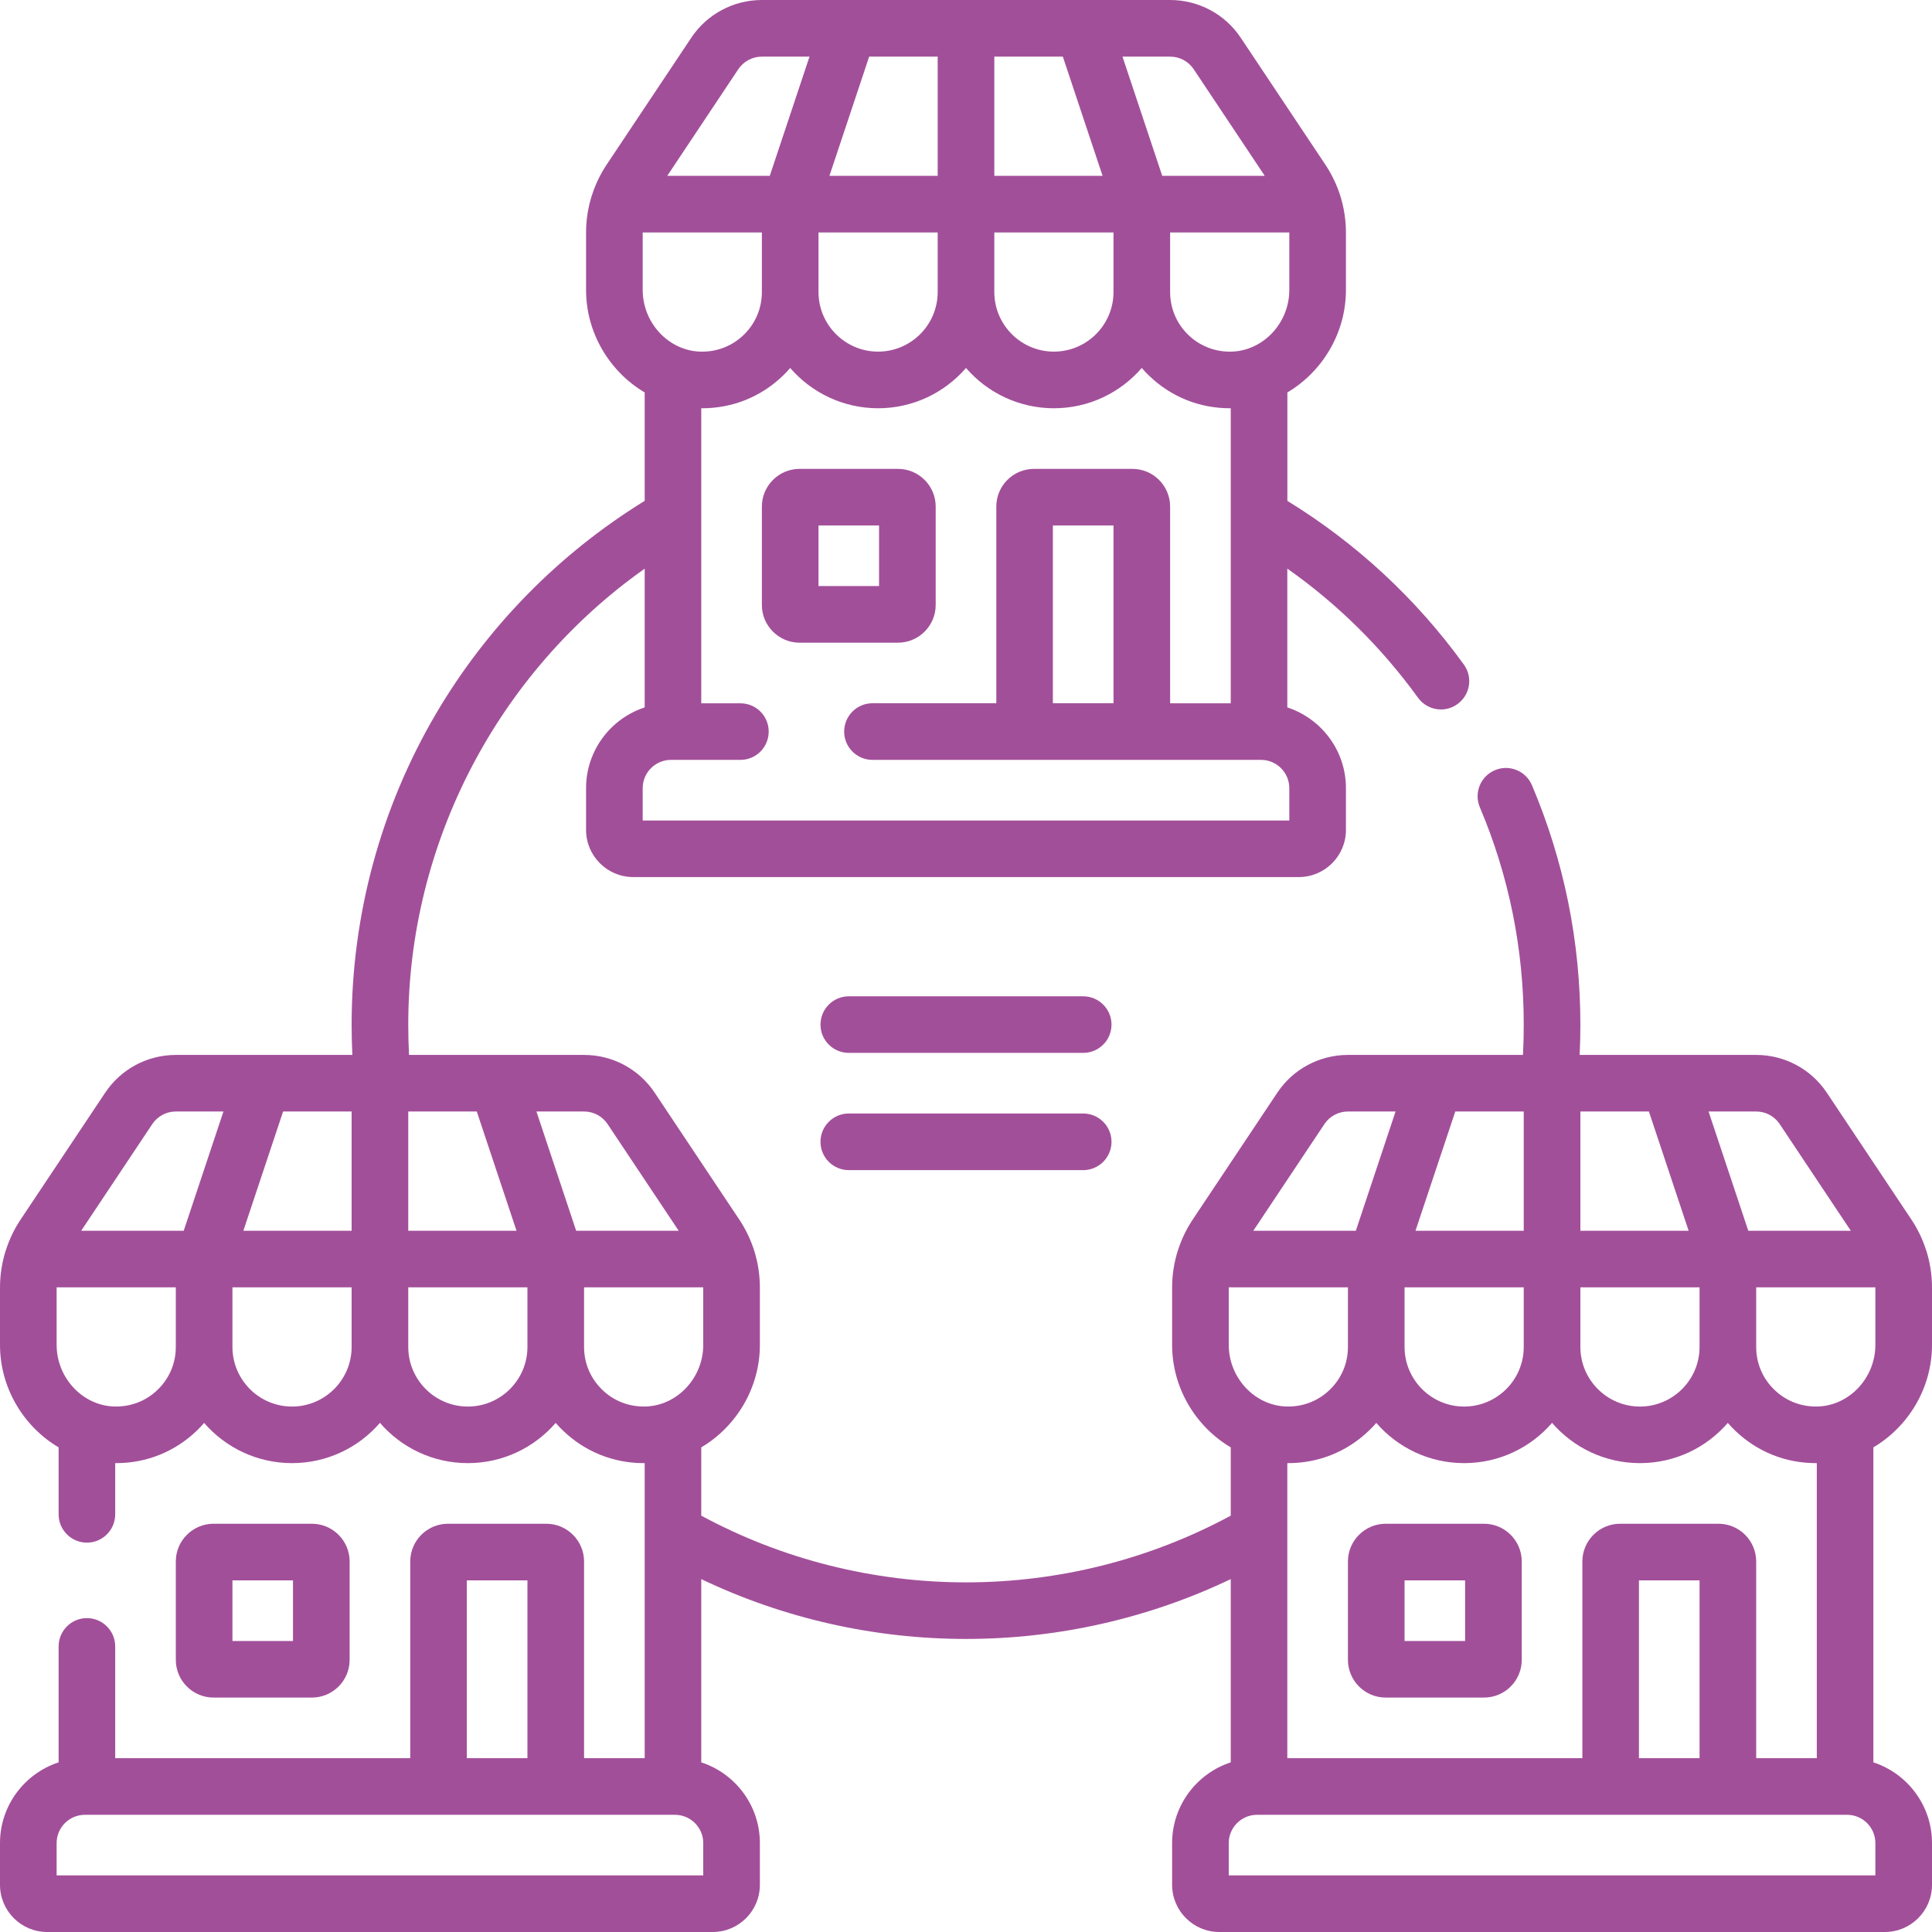
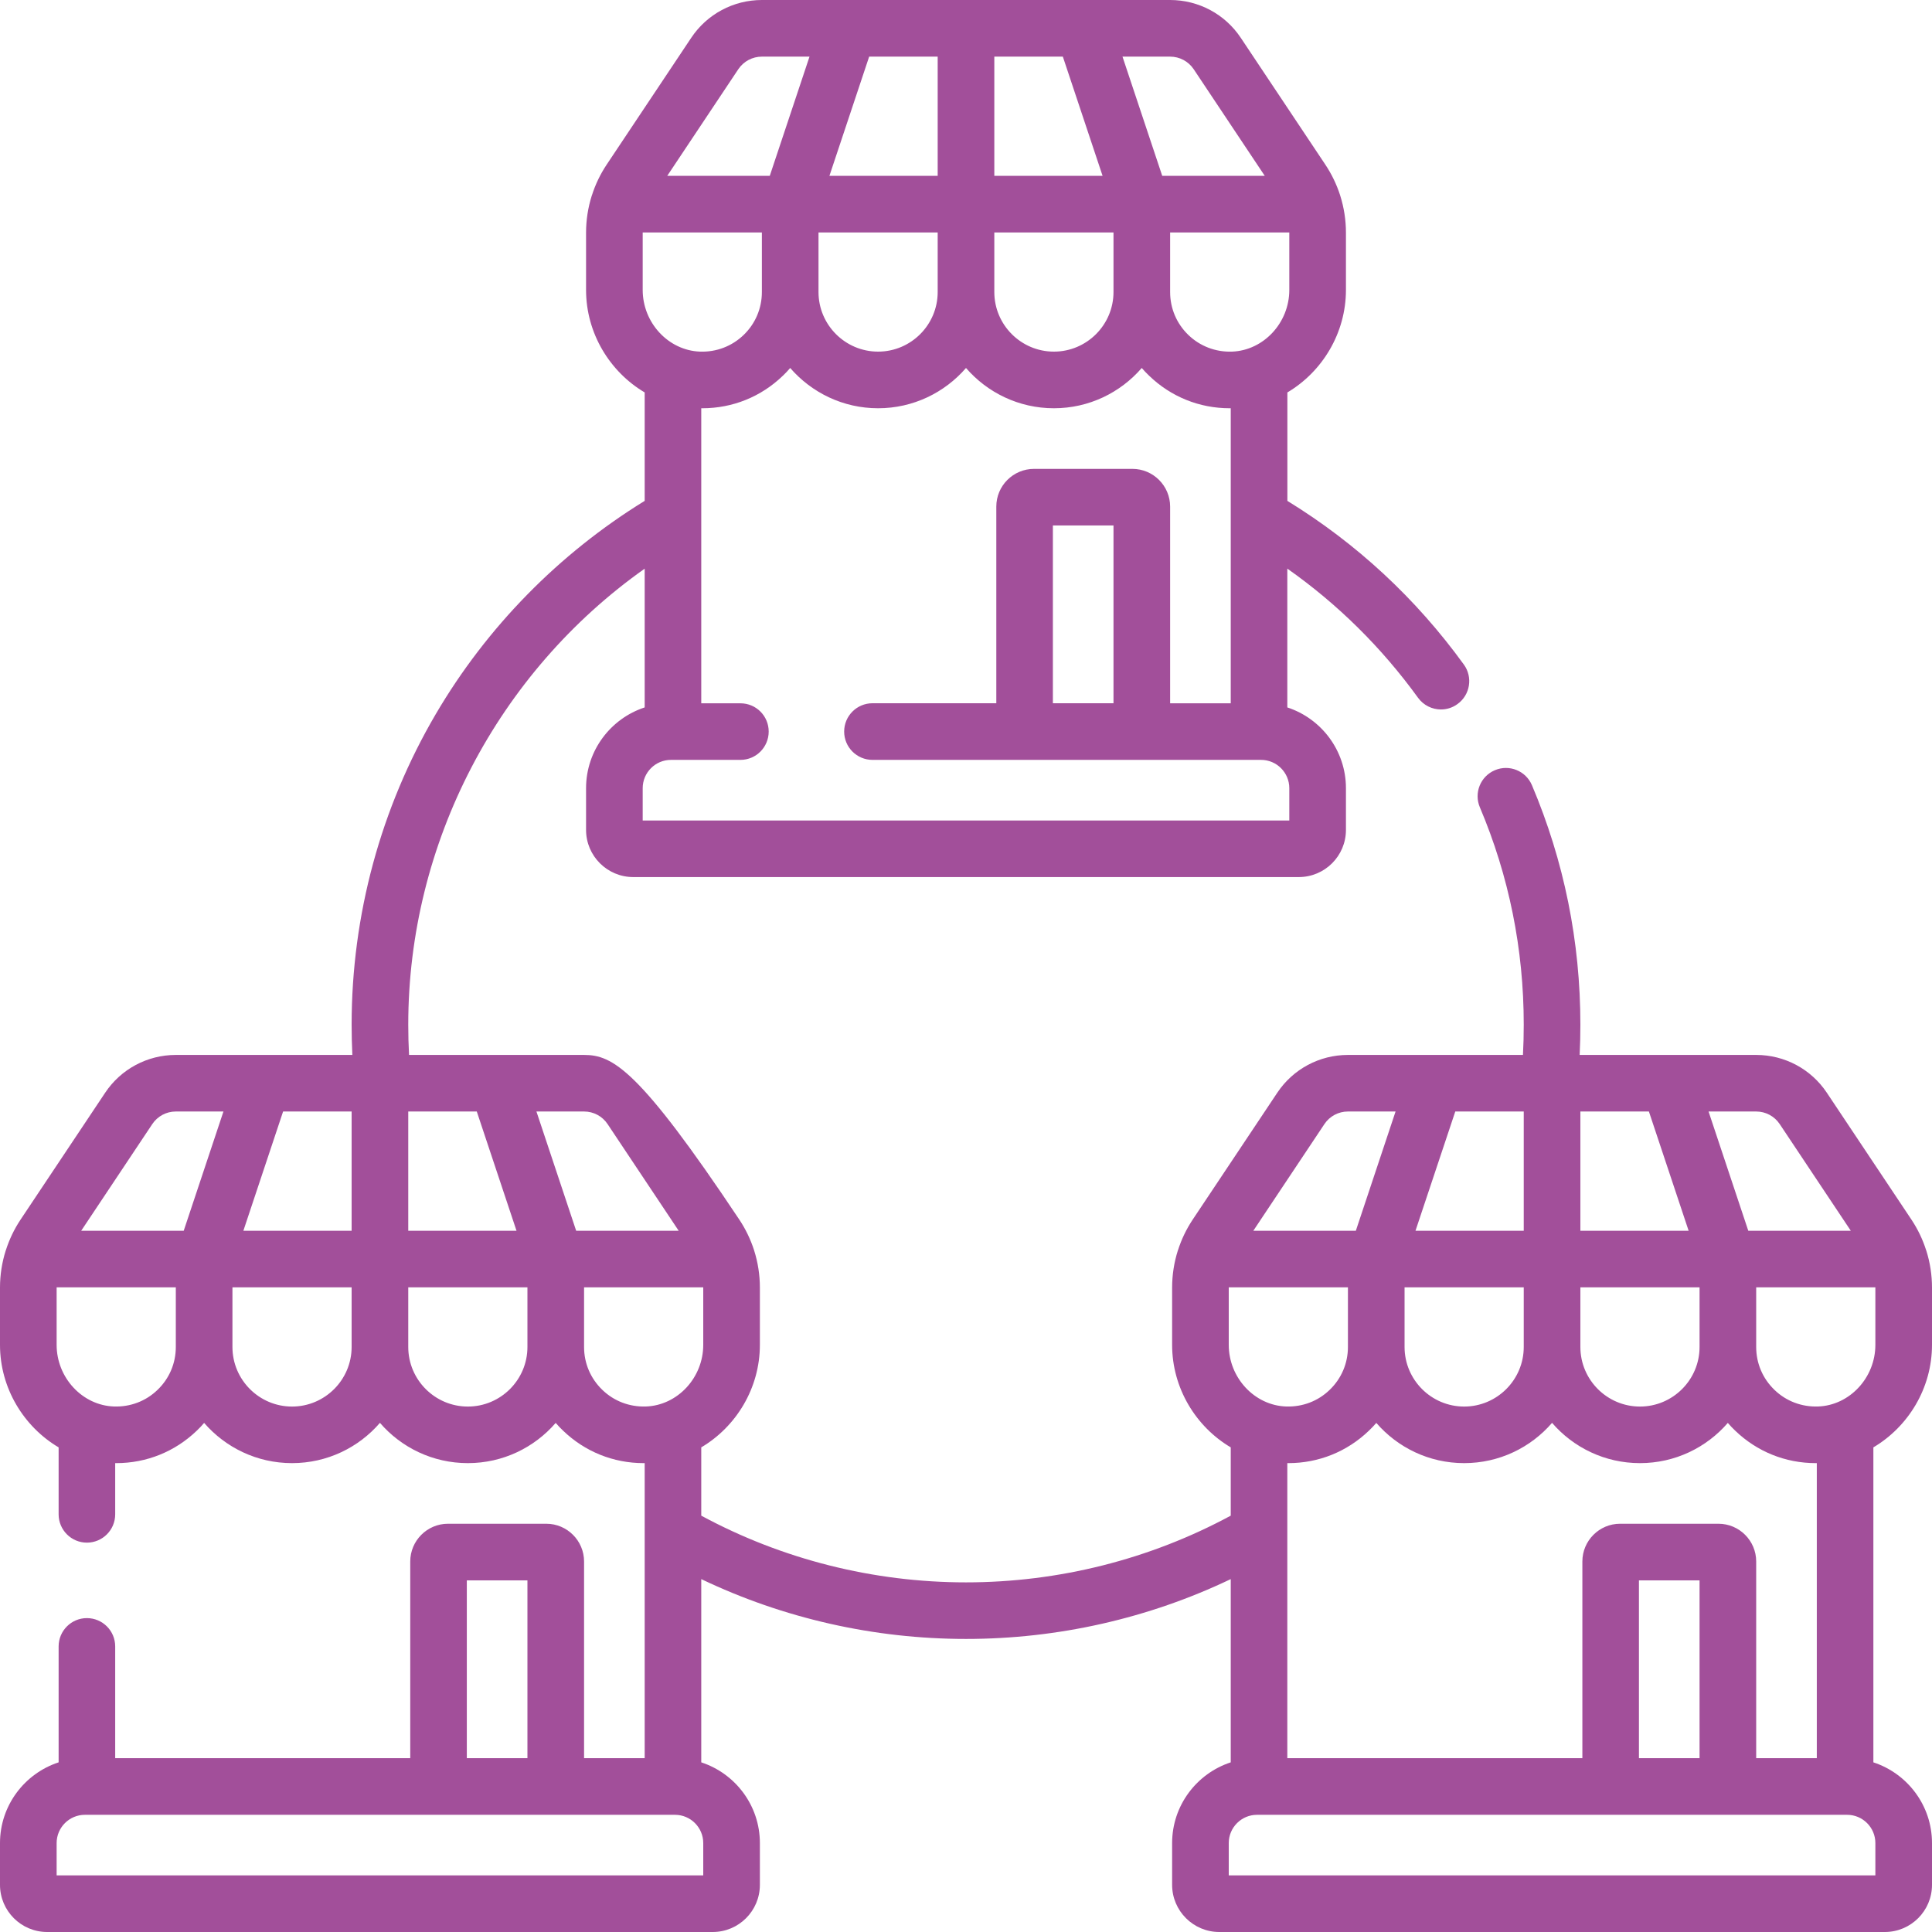
<svg xmlns="http://www.w3.org/2000/svg" width="32" height="32" viewBox="0 0 32 32" fill="none">
  <g clip-path="url(#clip0_2206_561)">
-     <path d="M15.498 10.02V8.391C15.498 8.046 15.218 7.766 14.873 7.766H13.244C12.899 7.766 12.619 8.046 12.619 8.391V10.02C12.619 10.364 12.899 10.645 13.244 10.645H14.873C15.218 10.645 15.498 10.364 15.498 10.02ZM14.56 9.707H13.557V8.703H14.56V9.707Z" fill="#A24F9A" />
-     <path d="M5.166 28.117C5.511 28.117 5.791 27.837 5.791 27.492V25.863C5.791 25.519 5.511 25.238 5.166 25.238H3.537C3.192 25.238 2.912 25.519 2.912 25.863V27.492C2.912 27.837 3.192 28.117 3.537 28.117H5.166ZM3.85 26.176H4.853V27.18H3.85V26.176Z" fill="#A24F9A" />
-     <path d="M24.58 25.238H22.951C22.607 25.238 22.326 25.519 22.326 25.863V27.492C22.326 27.837 22.607 28.117 22.951 28.117H24.58C24.925 28.117 25.205 27.837 25.205 27.492V25.863C25.205 25.519 24.925 25.238 24.58 25.238ZM24.267 27.18H23.264V26.176H24.267V27.18Z" fill="#A24F9A" />
-     <path d="M32 22.275V21.327C32 21.118 31.968 20.911 31.905 20.712C31.904 20.709 31.903 20.707 31.902 20.705C31.845 20.526 31.763 20.356 31.659 20.2L30.258 18.099C29.997 17.707 29.559 17.473 29.088 17.473H26.164C26.172 17.305 26.176 17.138 26.176 16.971C26.176 15.596 25.906 14.262 25.374 13.006C25.273 12.767 24.998 12.656 24.76 12.757C24.521 12.858 24.41 13.133 24.511 13.371C24.994 14.511 25.238 15.722 25.238 16.971C25.238 17.138 25.234 17.305 25.225 17.473H22.326C21.855 17.473 21.417 17.707 21.156 18.099L19.755 20.2C19.651 20.356 19.569 20.526 19.512 20.705C19.511 20.707 19.51 20.709 19.509 20.712C19.446 20.911 19.414 21.118 19.414 21.327V22.275C19.414 22.992 19.807 23.631 20.385 23.973V25.104C19.045 25.828 17.534 26.209 16 26.209C14.466 26.209 12.955 25.828 11.615 25.104V23.973C12.193 23.631 12.586 22.992 12.586 22.275V21.327C12.586 21.118 12.554 20.911 12.491 20.712C12.49 20.709 12.489 20.707 12.489 20.705C12.431 20.526 12.349 20.356 12.245 20.2L10.844 18.099C10.583 17.707 10.146 17.473 9.674 17.473H6.775C6.766 17.305 6.762 17.138 6.762 16.971C6.762 13.965 8.244 11.14 10.678 9.419V11.717C10.115 11.901 9.707 12.431 9.707 13.055V13.746C9.707 14.177 10.058 14.527 10.488 14.527H21.512C21.943 14.527 22.293 14.177 22.293 13.746V13.055C22.293 12.431 21.885 11.901 21.322 11.717V9.418C22.156 10.005 22.882 10.722 23.487 11.557C23.578 11.683 23.722 11.751 23.867 11.751C23.962 11.751 24.058 11.722 24.141 11.661C24.351 11.51 24.398 11.216 24.246 11.007C23.453 9.912 22.47 9.001 21.323 8.296V6.5C21.9 6.158 22.293 5.519 22.293 4.802V3.854C22.293 3.645 22.261 3.438 22.198 3.239C22.197 3.237 22.196 3.234 22.196 3.232C22.138 3.053 22.056 2.883 21.952 2.727L20.551 0.626C20.29 0.234 19.852 0 19.381 0H12.619C12.148 0 11.71 0.234 11.449 0.626L10.048 2.727C9.944 2.883 9.862 3.053 9.805 3.232C9.804 3.235 9.803 3.237 9.802 3.239C9.739 3.438 9.707 3.645 9.707 3.854V4.802C9.707 5.519 10.1 6.158 10.678 6.5V8.296C9.256 9.171 8.062 10.388 7.217 11.829C6.306 13.382 5.824 15.16 5.824 16.971C5.824 17.138 5.828 17.305 5.836 17.473H2.912C2.441 17.473 2.003 17.707 1.742 18.099L0.341 20.2C0.237 20.356 0.155 20.526 0.098 20.705C0.097 20.707 0.096 20.709 0.095 20.712C0.032 20.911 0 21.118 0 21.327V22.275C0 22.992 0.393 23.631 0.971 23.973V25.082C0.971 25.341 1.181 25.551 1.439 25.551C1.698 25.551 1.908 25.341 1.908 25.082V24.234C1.914 24.234 1.92 24.234 1.926 24.234C2.427 24.234 2.899 24.044 3.261 23.695C3.304 23.654 3.344 23.612 3.381 23.568C3.735 23.976 4.256 24.234 4.837 24.234C5.418 24.234 5.94 23.976 6.293 23.567C6.646 23.976 7.168 24.234 7.749 24.234C8.33 24.234 8.851 23.976 9.204 23.568C9.242 23.612 9.282 23.654 9.325 23.695C9.687 24.044 10.159 24.234 10.66 24.234C10.666 24.234 10.672 24.234 10.678 24.234V29.121H9.674V25.863C9.674 25.519 9.393 25.238 9.049 25.238H7.42C7.075 25.238 6.795 25.519 6.795 25.863V29.121H1.908V27.27C1.908 27.011 1.698 26.801 1.439 26.801C1.181 26.801 0.971 27.011 0.971 27.27V29.19C0.408 29.374 0 29.904 0 30.527V31.219C0 31.65 0.35 32 0.781 32H11.805C12.236 32 12.586 31.65 12.586 31.219V30.527C12.586 29.904 12.178 29.374 11.615 29.19V26.155C12.977 26.806 14.479 27.146 16 27.146C17.521 27.146 19.023 26.806 20.385 26.155V29.19C19.822 29.374 19.414 29.904 19.414 30.527V31.219C19.414 31.65 19.765 32 20.195 32H31.219C31.65 32 32 31.65 32 31.219V30.527C32 29.904 31.592 29.374 31.029 29.19V23.973C31.607 23.631 32 22.992 32 22.275ZM21.355 13.59H10.645V13.055C10.645 12.796 10.855 12.586 11.113 12.586H12.264C12.523 12.586 12.732 12.376 12.732 12.117C12.732 11.858 12.523 11.649 12.264 11.649H11.615V6.762C11.621 6.762 11.627 6.762 11.633 6.762C12.134 6.762 12.606 6.572 12.968 6.222C13.011 6.181 13.051 6.139 13.088 6.095C13.442 6.503 13.963 6.762 14.544 6.762C15.125 6.762 15.647 6.503 16 6.095C16.353 6.503 16.875 6.762 17.456 6.762C18.037 6.762 18.558 6.503 18.911 6.095C18.949 6.139 18.989 6.181 19.032 6.222C19.394 6.572 19.866 6.762 20.367 6.762C20.373 6.762 20.379 6.762 20.385 6.762V11.649H19.381V8.391C19.381 8.046 19.1 7.766 18.756 7.766H17.127C16.782 7.766 16.502 8.046 16.502 8.391V11.648H14.451C14.192 11.648 13.982 11.858 13.982 12.117C13.982 12.376 14.192 12.586 14.451 12.586H20.887C21.145 12.586 21.355 12.796 21.355 13.055L21.355 13.59ZM18.262 2.912H16.469V0.938H17.604L18.262 2.912ZM16.469 3.85H18.443V4.837C18.443 5.381 18 5.824 17.456 5.824C16.912 5.824 16.469 5.381 16.469 4.837V3.85ZM15.531 4.837C15.531 5.381 15.088 5.824 14.544 5.824C14 5.824 13.557 5.381 13.557 4.837V3.85H15.531V4.837ZM18.443 11.648H17.439V8.703H18.443V11.648ZM21.355 4.802C21.355 5.347 20.929 5.805 20.405 5.824C20.135 5.833 19.877 5.735 19.683 5.548C19.488 5.36 19.381 5.107 19.381 4.837V3.85H21.355V4.802ZM19.771 1.146L20.948 2.912H19.25L18.592 0.938H19.381C19.538 0.938 19.684 1.016 19.771 1.146ZM15.531 2.912H13.738L14.396 0.938H15.531V2.912ZM12.229 1.146C12.316 1.016 12.462 0.938 12.619 0.938H13.408L12.75 2.912H11.052L12.229 1.146ZM10.645 3.85H12.619V4.837C12.619 5.107 12.512 5.36 12.317 5.548C12.123 5.735 11.866 5.833 11.595 5.824C11.071 5.805 10.645 5.347 10.645 4.802V3.85ZM10.064 18.619L11.241 20.385H9.543L8.885 18.41H9.674C9.831 18.41 9.977 18.488 10.064 18.619ZM6.762 18.41H7.897L8.555 20.385H6.762V18.41ZM5.824 20.385H4.031L4.689 18.41H5.824V20.385ZM2.522 18.619C2.609 18.488 2.755 18.41 2.912 18.41H3.701L3.043 20.385H1.345L2.522 18.619ZM2.61 23.02C2.416 23.208 2.158 23.305 1.888 23.296C1.364 23.278 0.938 22.819 0.938 22.275V21.322H2.912V22.31C2.912 22.58 2.805 22.832 2.61 23.02ZM4.837 23.297C4.293 23.297 3.85 22.854 3.85 22.31V21.322H5.824V22.31C5.824 22.854 5.381 23.297 4.837 23.297ZM7.749 23.297C7.205 23.297 6.762 22.854 6.762 22.31V21.322H8.736V22.31C8.736 22.854 8.293 23.297 7.749 23.297ZM9.976 23.02C9.781 22.832 9.674 22.58 9.674 22.31V21.322H11.648V22.275C11.648 22.819 11.222 23.278 10.698 23.296C10.427 23.305 10.17 23.208 9.976 23.02ZM7.732 26.176H8.736V29.121H7.732V26.176ZM11.648 31.062H0.938V30.527C0.938 30.269 1.148 30.059 1.406 30.059H11.18C11.438 30.059 11.648 30.269 11.648 30.527V31.062ZM29.088 29.121V25.863C29.088 25.519 28.808 25.238 28.463 25.238H26.834C26.489 25.238 26.209 25.519 26.209 25.863V29.121H21.322V24.234C21.328 24.234 21.334 24.234 21.34 24.234C21.841 24.234 22.313 24.044 22.675 23.695C22.718 23.654 22.758 23.612 22.796 23.568C23.149 23.976 23.67 24.234 24.251 24.234C24.832 24.234 25.354 23.976 25.707 23.567C26.06 23.976 26.582 24.234 27.163 24.234C27.744 24.234 28.265 23.976 28.618 23.568C28.656 23.612 28.696 23.654 28.739 23.695C29.101 24.044 29.573 24.234 30.074 24.234C30.08 24.234 30.086 24.234 30.092 24.234V29.121H29.088ZM28.15 29.121H27.146V26.176H28.15V29.121ZM24.104 18.41H25.238V20.385H23.445L24.104 18.41ZM27.969 20.385H26.176V18.41H27.311L27.969 20.385ZM23.264 21.322H25.238V22.31C25.238 22.854 24.795 23.297 24.251 23.297C23.707 23.297 23.264 22.854 23.264 22.31V21.322ZM26.176 21.322H28.15V22.31C28.15 22.854 27.707 23.297 27.163 23.297C26.619 23.297 26.176 22.854 26.176 22.31V21.322ZM31.062 22.275C31.062 22.819 30.636 23.278 30.112 23.296C29.842 23.305 29.584 23.208 29.39 23.02C29.195 22.832 29.088 22.58 29.088 22.31V21.322H31.062V22.275ZM29.478 18.619L30.655 20.385H28.957L28.299 18.41H29.088C29.245 18.41 29.391 18.488 29.478 18.619ZM21.936 18.619C22.023 18.488 22.169 18.41 22.326 18.41H23.115L22.457 20.385H20.759L21.936 18.619ZM20.352 21.322H22.326V22.31C22.326 22.58 22.219 22.832 22.024 23.02C21.83 23.208 21.573 23.305 21.302 23.296C20.778 23.278 20.352 22.819 20.352 22.275V21.322ZM31.062 31.062H20.352V30.527C20.352 30.269 20.562 30.059 20.82 30.059H30.594C30.852 30.059 31.062 30.269 31.062 30.527V31.062Z" fill="#A24F9A" />
-     <path d="M17.941 16.502H14.059C13.8 16.502 13.59 16.712 13.59 16.971C13.59 17.23 13.8 17.439 14.059 17.439H17.941C18.2 17.439 18.41 17.23 18.41 16.971C18.41 16.712 18.2 16.502 17.941 16.502Z" fill="#A24F9A" />
-     <path d="M17.941 18.443H14.059C13.8 18.443 13.59 18.653 13.59 18.912C13.59 19.171 13.8 19.381 14.059 19.381H17.941C18.2 19.381 18.41 19.171 18.41 18.912C18.41 18.653 18.2 18.443 17.941 18.443Z" fill="#A24F9A" />
+     <path d="M32 22.275V21.327C32 21.118 31.968 20.911 31.905 20.712C31.904 20.709 31.903 20.707 31.902 20.705C31.845 20.526 31.763 20.356 31.659 20.2L30.258 18.099C29.997 17.707 29.559 17.473 29.088 17.473H26.164C26.172 17.305 26.176 17.138 26.176 16.971C26.176 15.596 25.906 14.262 25.374 13.006C25.273 12.767 24.998 12.656 24.76 12.757C24.521 12.858 24.41 13.133 24.511 13.371C24.994 14.511 25.238 15.722 25.238 16.971C25.238 17.138 25.234 17.305 25.225 17.473H22.326C21.855 17.473 21.417 17.707 21.156 18.099L19.755 20.2C19.651 20.356 19.569 20.526 19.512 20.705C19.511 20.707 19.51 20.709 19.509 20.712C19.446 20.911 19.414 21.118 19.414 21.327V22.275C19.414 22.992 19.807 23.631 20.385 23.973V25.104C19.045 25.828 17.534 26.209 16 26.209C14.466 26.209 12.955 25.828 11.615 25.104V23.973C12.193 23.631 12.586 22.992 12.586 22.275V21.327C12.586 21.118 12.554 20.911 12.491 20.712C12.49 20.709 12.489 20.707 12.489 20.705C12.431 20.526 12.349 20.356 12.245 20.2C10.583 17.707 10.146 17.473 9.674 17.473H6.775C6.766 17.305 6.762 17.138 6.762 16.971C6.762 13.965 8.244 11.14 10.678 9.419V11.717C10.115 11.901 9.707 12.431 9.707 13.055V13.746C9.707 14.177 10.058 14.527 10.488 14.527H21.512C21.943 14.527 22.293 14.177 22.293 13.746V13.055C22.293 12.431 21.885 11.901 21.322 11.717V9.418C22.156 10.005 22.882 10.722 23.487 11.557C23.578 11.683 23.722 11.751 23.867 11.751C23.962 11.751 24.058 11.722 24.141 11.661C24.351 11.51 24.398 11.216 24.246 11.007C23.453 9.912 22.47 9.001 21.323 8.296V6.5C21.9 6.158 22.293 5.519 22.293 4.802V3.854C22.293 3.645 22.261 3.438 22.198 3.239C22.197 3.237 22.196 3.234 22.196 3.232C22.138 3.053 22.056 2.883 21.952 2.727L20.551 0.626C20.29 0.234 19.852 0 19.381 0H12.619C12.148 0 11.71 0.234 11.449 0.626L10.048 2.727C9.944 2.883 9.862 3.053 9.805 3.232C9.804 3.235 9.803 3.237 9.802 3.239C9.739 3.438 9.707 3.645 9.707 3.854V4.802C9.707 5.519 10.1 6.158 10.678 6.5V8.296C9.256 9.171 8.062 10.388 7.217 11.829C6.306 13.382 5.824 15.16 5.824 16.971C5.824 17.138 5.828 17.305 5.836 17.473H2.912C2.441 17.473 2.003 17.707 1.742 18.099L0.341 20.2C0.237 20.356 0.155 20.526 0.098 20.705C0.097 20.707 0.096 20.709 0.095 20.712C0.032 20.911 0 21.118 0 21.327V22.275C0 22.992 0.393 23.631 0.971 23.973V25.082C0.971 25.341 1.181 25.551 1.439 25.551C1.698 25.551 1.908 25.341 1.908 25.082V24.234C1.914 24.234 1.92 24.234 1.926 24.234C2.427 24.234 2.899 24.044 3.261 23.695C3.304 23.654 3.344 23.612 3.381 23.568C3.735 23.976 4.256 24.234 4.837 24.234C5.418 24.234 5.94 23.976 6.293 23.567C6.646 23.976 7.168 24.234 7.749 24.234C8.33 24.234 8.851 23.976 9.204 23.568C9.242 23.612 9.282 23.654 9.325 23.695C9.687 24.044 10.159 24.234 10.66 24.234C10.666 24.234 10.672 24.234 10.678 24.234V29.121H9.674V25.863C9.674 25.519 9.393 25.238 9.049 25.238H7.42C7.075 25.238 6.795 25.519 6.795 25.863V29.121H1.908V27.27C1.908 27.011 1.698 26.801 1.439 26.801C1.181 26.801 0.971 27.011 0.971 27.27V29.19C0.408 29.374 0 29.904 0 30.527V31.219C0 31.65 0.35 32 0.781 32H11.805C12.236 32 12.586 31.65 12.586 31.219V30.527C12.586 29.904 12.178 29.374 11.615 29.19V26.155C12.977 26.806 14.479 27.146 16 27.146C17.521 27.146 19.023 26.806 20.385 26.155V29.19C19.822 29.374 19.414 29.904 19.414 30.527V31.219C19.414 31.65 19.765 32 20.195 32H31.219C31.65 32 32 31.65 32 31.219V30.527C32 29.904 31.592 29.374 31.029 29.19V23.973C31.607 23.631 32 22.992 32 22.275ZM21.355 13.59H10.645V13.055C10.645 12.796 10.855 12.586 11.113 12.586H12.264C12.523 12.586 12.732 12.376 12.732 12.117C12.732 11.858 12.523 11.649 12.264 11.649H11.615V6.762C11.621 6.762 11.627 6.762 11.633 6.762C12.134 6.762 12.606 6.572 12.968 6.222C13.011 6.181 13.051 6.139 13.088 6.095C13.442 6.503 13.963 6.762 14.544 6.762C15.125 6.762 15.647 6.503 16 6.095C16.353 6.503 16.875 6.762 17.456 6.762C18.037 6.762 18.558 6.503 18.911 6.095C18.949 6.139 18.989 6.181 19.032 6.222C19.394 6.572 19.866 6.762 20.367 6.762C20.373 6.762 20.379 6.762 20.385 6.762V11.649H19.381V8.391C19.381 8.046 19.1 7.766 18.756 7.766H17.127C16.782 7.766 16.502 8.046 16.502 8.391V11.648H14.451C14.192 11.648 13.982 11.858 13.982 12.117C13.982 12.376 14.192 12.586 14.451 12.586H20.887C21.145 12.586 21.355 12.796 21.355 13.055L21.355 13.59ZM18.262 2.912H16.469V0.938H17.604L18.262 2.912ZM16.469 3.85H18.443V4.837C18.443 5.381 18 5.824 17.456 5.824C16.912 5.824 16.469 5.381 16.469 4.837V3.85ZM15.531 4.837C15.531 5.381 15.088 5.824 14.544 5.824C14 5.824 13.557 5.381 13.557 4.837V3.85H15.531V4.837ZM18.443 11.648H17.439V8.703H18.443V11.648ZM21.355 4.802C21.355 5.347 20.929 5.805 20.405 5.824C20.135 5.833 19.877 5.735 19.683 5.548C19.488 5.36 19.381 5.107 19.381 4.837V3.85H21.355V4.802ZM19.771 1.146L20.948 2.912H19.25L18.592 0.938H19.381C19.538 0.938 19.684 1.016 19.771 1.146ZM15.531 2.912H13.738L14.396 0.938H15.531V2.912ZM12.229 1.146C12.316 1.016 12.462 0.938 12.619 0.938H13.408L12.75 2.912H11.052L12.229 1.146ZM10.645 3.85H12.619V4.837C12.619 5.107 12.512 5.36 12.317 5.548C12.123 5.735 11.866 5.833 11.595 5.824C11.071 5.805 10.645 5.347 10.645 4.802V3.85ZM10.064 18.619L11.241 20.385H9.543L8.885 18.41H9.674C9.831 18.41 9.977 18.488 10.064 18.619ZM6.762 18.41H7.897L8.555 20.385H6.762V18.41ZM5.824 20.385H4.031L4.689 18.41H5.824V20.385ZM2.522 18.619C2.609 18.488 2.755 18.41 2.912 18.41H3.701L3.043 20.385H1.345L2.522 18.619ZM2.61 23.02C2.416 23.208 2.158 23.305 1.888 23.296C1.364 23.278 0.938 22.819 0.938 22.275V21.322H2.912V22.31C2.912 22.58 2.805 22.832 2.61 23.02ZM4.837 23.297C4.293 23.297 3.85 22.854 3.85 22.31V21.322H5.824V22.31C5.824 22.854 5.381 23.297 4.837 23.297ZM7.749 23.297C7.205 23.297 6.762 22.854 6.762 22.31V21.322H8.736V22.31C8.736 22.854 8.293 23.297 7.749 23.297ZM9.976 23.02C9.781 22.832 9.674 22.58 9.674 22.31V21.322H11.648V22.275C11.648 22.819 11.222 23.278 10.698 23.296C10.427 23.305 10.17 23.208 9.976 23.02ZM7.732 26.176H8.736V29.121H7.732V26.176ZM11.648 31.062H0.938V30.527C0.938 30.269 1.148 30.059 1.406 30.059H11.18C11.438 30.059 11.648 30.269 11.648 30.527V31.062ZM29.088 29.121V25.863C29.088 25.519 28.808 25.238 28.463 25.238H26.834C26.489 25.238 26.209 25.519 26.209 25.863V29.121H21.322V24.234C21.328 24.234 21.334 24.234 21.34 24.234C21.841 24.234 22.313 24.044 22.675 23.695C22.718 23.654 22.758 23.612 22.796 23.568C23.149 23.976 23.67 24.234 24.251 24.234C24.832 24.234 25.354 23.976 25.707 23.567C26.06 23.976 26.582 24.234 27.163 24.234C27.744 24.234 28.265 23.976 28.618 23.568C28.656 23.612 28.696 23.654 28.739 23.695C29.101 24.044 29.573 24.234 30.074 24.234C30.08 24.234 30.086 24.234 30.092 24.234V29.121H29.088ZM28.15 29.121H27.146V26.176H28.15V29.121ZM24.104 18.41H25.238V20.385H23.445L24.104 18.41ZM27.969 20.385H26.176V18.41H27.311L27.969 20.385ZM23.264 21.322H25.238V22.31C25.238 22.854 24.795 23.297 24.251 23.297C23.707 23.297 23.264 22.854 23.264 22.31V21.322ZM26.176 21.322H28.15V22.31C28.15 22.854 27.707 23.297 27.163 23.297C26.619 23.297 26.176 22.854 26.176 22.31V21.322ZM31.062 22.275C31.062 22.819 30.636 23.278 30.112 23.296C29.842 23.305 29.584 23.208 29.39 23.02C29.195 22.832 29.088 22.58 29.088 22.31V21.322H31.062V22.275ZM29.478 18.619L30.655 20.385H28.957L28.299 18.41H29.088C29.245 18.41 29.391 18.488 29.478 18.619ZM21.936 18.619C22.023 18.488 22.169 18.41 22.326 18.41H23.115L22.457 20.385H20.759L21.936 18.619ZM20.352 21.322H22.326V22.31C22.326 22.58 22.219 22.832 22.024 23.02C21.83 23.208 21.573 23.305 21.302 23.296C20.778 23.278 20.352 22.819 20.352 22.275V21.322ZM31.062 31.062H20.352V30.527C20.352 30.269 20.562 30.059 20.82 30.059H30.594C30.852 30.059 31.062 30.269 31.062 30.527V31.062Z" fill="#A24F9A" />
  </g>
  <defs>
    <clipPath id="clip0_2206_561">
      <rect width="32" height="32" fill="white" />
    </clipPath>
  </defs>
</svg>